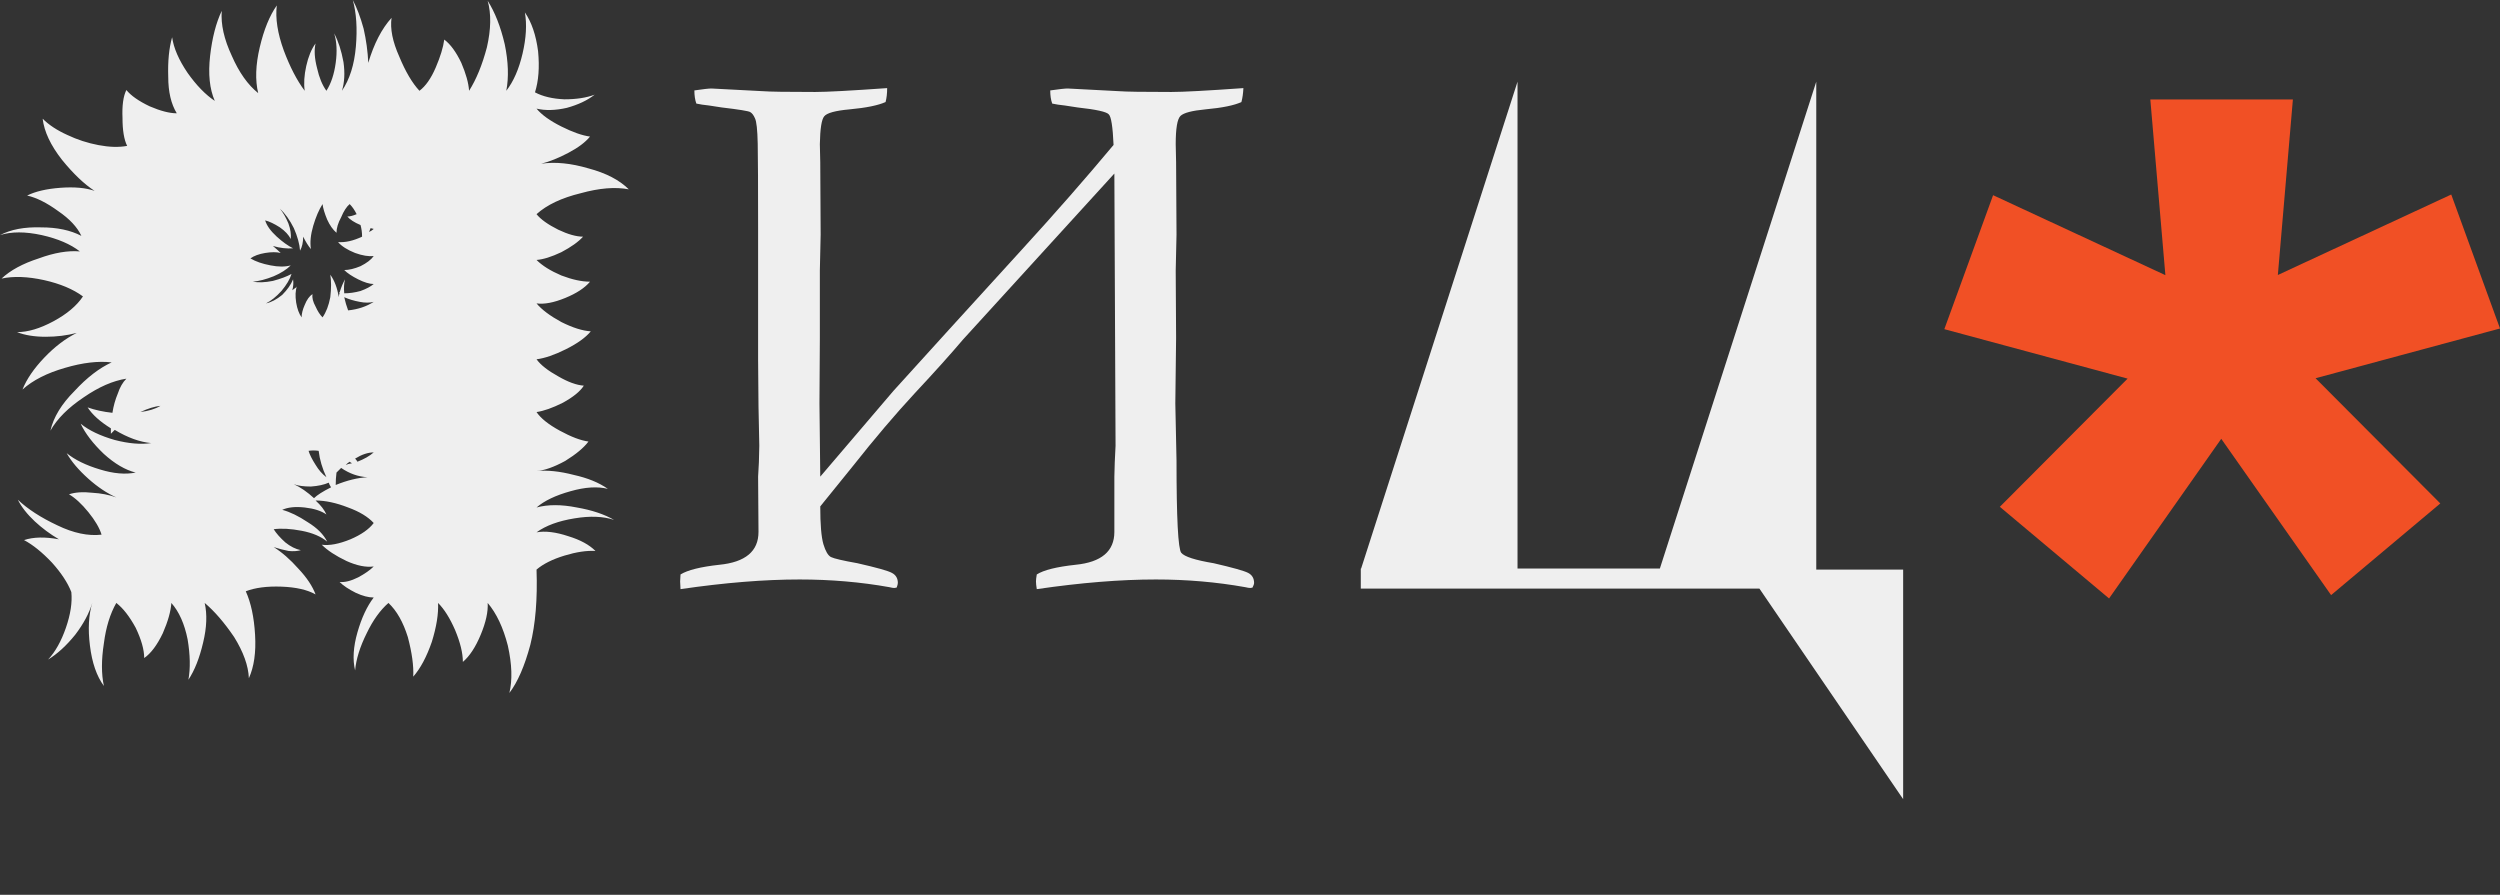
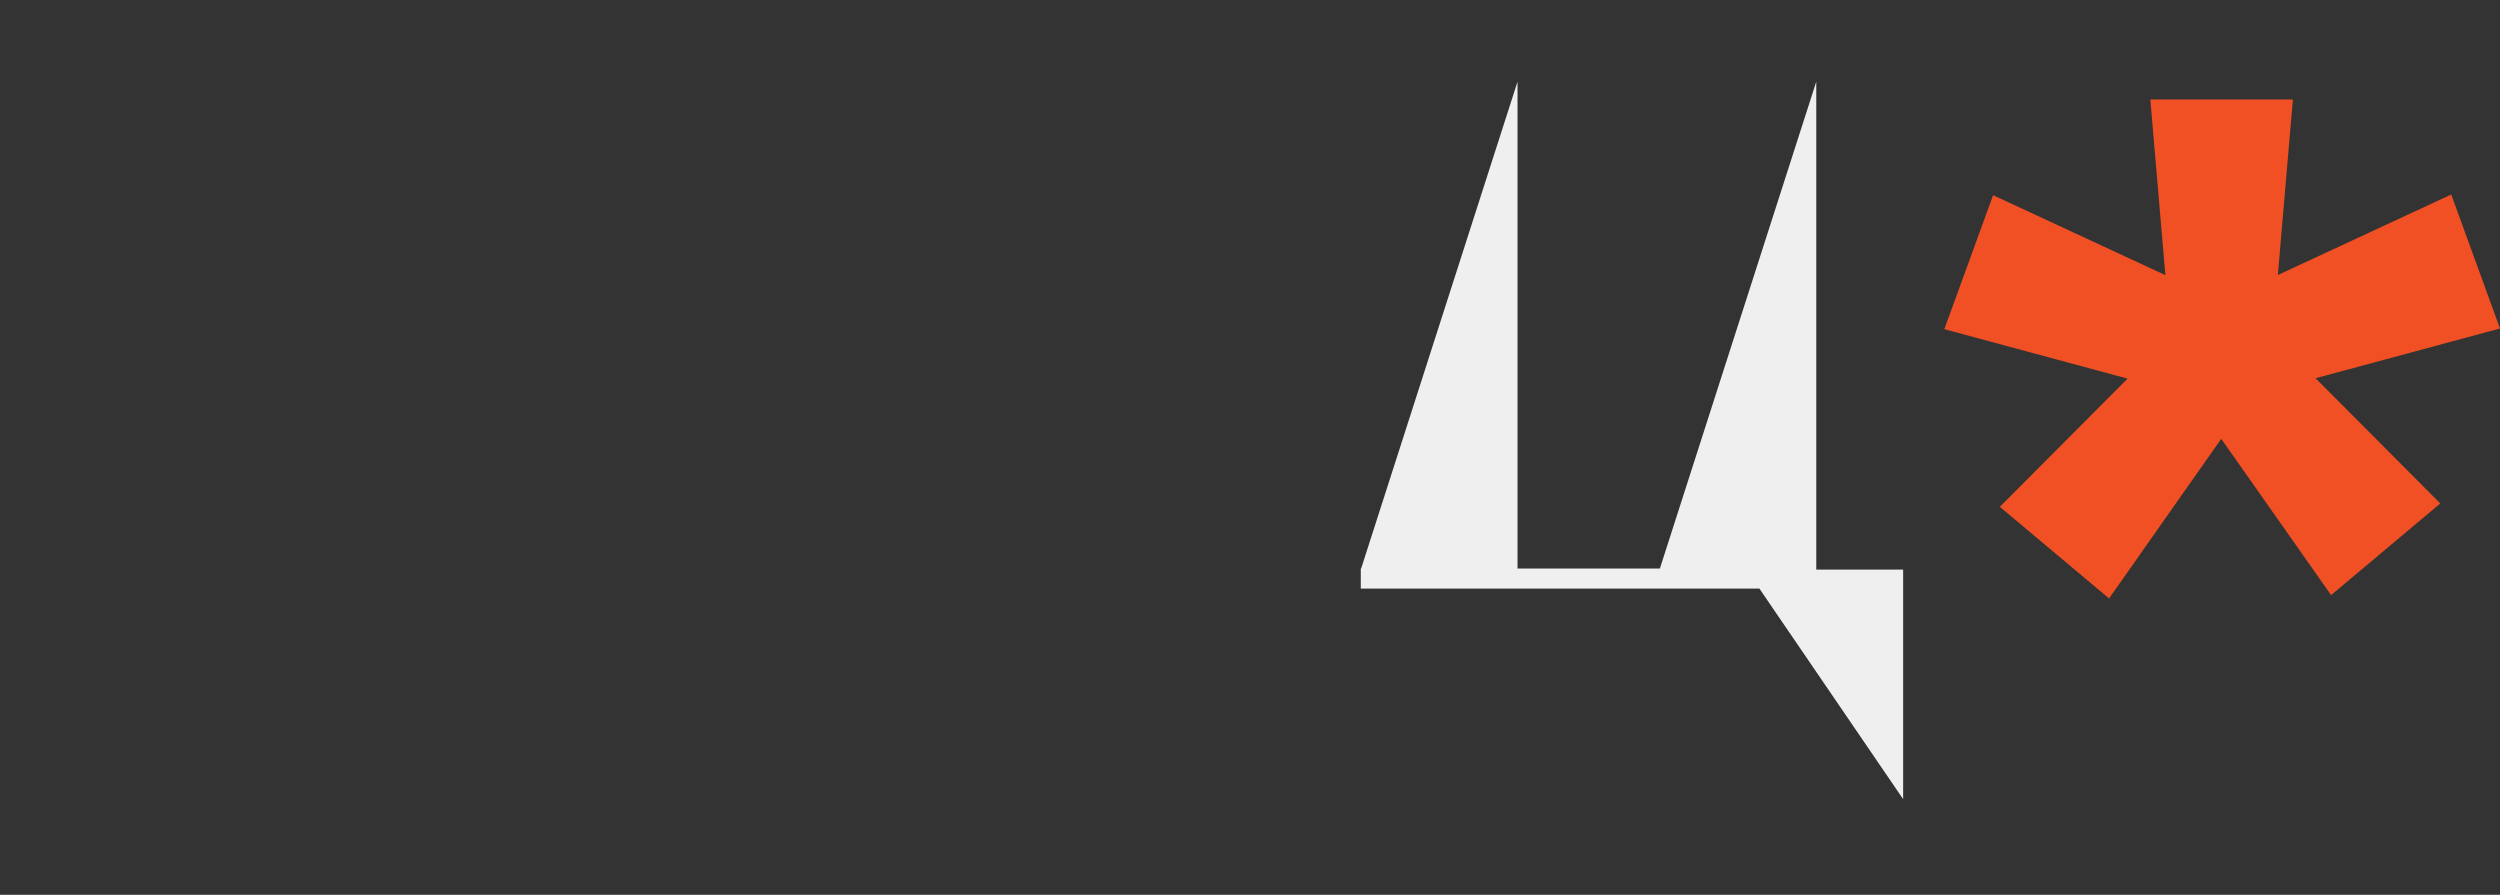
<svg xmlns="http://www.w3.org/2000/svg" viewBox="0 0 153.22 54.84" fill="none">
  <rect x="0" y="0" width="153.22" height="54.84" fill="#333333" stroke="none" />
  <path d="M140.527 6.095H131.789L132.712 16.864L122.153 11.963L119.164 20.174L130.396 23.205L122.566 31.062L129.26 36.678L136.136 26.894L142.868 36.472L149.561 30.855L141.916 23.182L153.22 20.132L150.232 11.921L139.605 16.854L140.527 6.095Z" fill="#F15025" />
-   <path d="M68.248 8.883C68.2 7.777 68.103 7.153 67.957 7.011C67.828 6.853 67.189 6.711 66.041 6.585L65.264 6.466C64.957 6.435 64.698 6.395 64.488 6.348C64.407 6.127 64.367 5.858 64.367 5.542C64.916 5.463 65.272 5.424 65.434 5.424L68.612 5.59C69 5.621 70.06 5.637 71.79 5.637C72.502 5.637 73.974 5.558 76.206 5.4C76.189 5.732 76.149 6.016 76.084 6.253C75.648 6.458 74.912 6.608 73.876 6.703C73.052 6.782 72.542 6.916 72.348 7.106C72.154 7.295 72.057 7.872 72.057 8.836L72.081 9.949L72.106 14.38L72.057 16.583L72.081 20.706L72.033 24.734L72.106 28.217C72.106 31.755 72.203 33.643 72.397 33.88C72.591 34.117 73.254 34.33 74.386 34.519C75.55 34.788 76.254 34.985 76.497 35.112C76.739 35.238 76.861 35.444 76.861 35.728C76.861 35.791 76.828 35.886 76.763 36.012C76.699 36.028 76.658 36.036 76.642 36.036C76.561 36.036 76.456 36.02 76.327 35.988C74.564 35.672 72.736 35.515 70.844 35.515C68.677 35.515 66.243 35.712 63.542 36.107C63.51 35.901 63.493 35.743 63.493 35.633C63.493 35.538 63.51 35.396 63.542 35.207C63.962 34.938 64.755 34.74 65.919 34.614C67.504 34.456 68.297 33.785 68.297 32.6V29.212L68.321 28.335L68.37 27.317L68.297 10.636L59.029 20.801C58.253 21.717 57.266 22.815 56.07 24.094C54.857 25.405 53.595 26.89 52.285 28.549L50.272 31.036C50.272 32.142 50.336 32.916 50.466 33.358C50.595 33.785 50.749 34.046 50.927 34.14C51.121 34.235 51.663 34.361 52.552 34.519C53.733 34.788 54.436 34.985 54.663 35.112C54.905 35.238 55.027 35.444 55.027 35.728C55.027 35.791 55.002 35.886 54.954 36.012C54.889 36.028 54.841 36.036 54.808 36.036C54.743 36.036 54.646 36.02 54.517 35.988C52.754 35.672 50.918 35.515 49.01 35.515C46.843 35.515 44.409 35.712 41.708 36.107C41.692 35.901 41.684 35.743 41.684 35.633C41.684 35.538 41.692 35.396 41.708 35.207C42.144 34.938 42.937 34.74 44.085 34.614C45.687 34.456 46.487 33.785 46.487 32.6L46.463 29.212L46.511 28.335L46.536 27.317L46.487 24.9L46.463 22.08V13.977C46.463 11.387 46.455 9.665 46.439 8.812C46.422 7.959 46.366 7.438 46.269 7.248C46.188 7.059 46.091 6.932 45.978 6.869C45.88 6.806 45.298 6.711 44.231 6.585L43.455 6.466C43.147 6.435 42.889 6.395 42.678 6.348C42.597 6.127 42.557 5.858 42.557 5.542C43.091 5.463 43.438 5.424 43.6 5.424L46.778 5.59C47.166 5.621 48.226 5.637 49.956 5.637C50.668 5.637 52.14 5.558 54.372 5.4C54.372 5.732 54.339 6.016 54.275 6.253C53.822 6.458 53.086 6.608 52.067 6.703C51.193 6.782 50.676 6.924 50.514 7.13C50.353 7.319 50.264 7.888 50.247 8.836L50.272 9.949L50.296 14.38L50.247 16.583V20.706L50.223 24.734L50.272 29.212L54.76 23.952L58.156 20.208L62.644 15.28C64.666 13.069 66.534 10.936 68.248 8.883Z" fill="#EFEFEF" />
-   <path d="M32.883 34.908C33.294 34.559 33.865 34.274 34.593 34.052C35.322 33.83 35.955 33.735 36.494 33.766C36.114 33.386 35.56 33.085 34.831 32.863C34.071 32.609 33.421 32.53 32.883 32.625C33.453 32.213 34.229 31.927 35.211 31.769C36.161 31.611 36.969 31.642 37.634 31.864C37.032 31.515 36.272 31.262 35.354 31.103C34.403 30.913 33.58 30.913 32.883 31.103C33.358 30.691 34.055 30.358 34.973 30.104C35.86 29.851 36.621 29.803 37.254 29.962C36.716 29.581 36.019 29.296 35.164 29.106C34.308 28.884 33.548 28.805 32.883 28.868C33.358 28.836 33.944 28.63 34.641 28.25C35.306 27.838 35.781 27.441 36.066 27.061C35.591 26.997 35.005 26.775 34.308 26.395C33.611 26.014 33.136 25.634 32.883 25.254C33.326 25.19 33.865 25 34.498 24.683C35.132 24.334 35.56 23.985 35.781 23.636C35.338 23.605 34.815 23.415 34.213 23.066C33.58 22.717 33.136 22.368 32.883 22.02C33.389 21.956 33.991 21.75 34.688 21.401C35.385 21.053 35.892 20.688 36.209 20.307C35.702 20.276 35.1 20.085 34.403 19.737C33.706 19.356 33.199 18.976 32.883 18.595C33.358 18.659 33.944 18.548 34.641 18.262C35.338 17.977 35.844 17.644 36.161 17.264C35.654 17.264 35.068 17.137 34.403 16.883C33.738 16.598 33.231 16.281 32.883 15.932C33.294 15.9 33.801 15.742 34.403 15.456C35.005 15.139 35.449 14.822 35.734 14.505C35.322 14.505 34.815 14.363 34.213 14.077C33.58 13.76 33.136 13.443 32.883 13.126C33.516 12.555 34.419 12.127 35.591 11.842C36.732 11.525 37.714 11.446 38.537 11.604C37.967 11.034 37.143 10.606 36.066 10.32C34.989 10.003 34.023 9.908 33.168 10.035C33.675 9.908 34.229 9.686 34.831 9.369C35.433 9.052 35.876 8.719 36.161 8.37C35.686 8.307 35.1 8.101 34.403 7.752C33.706 7.403 33.199 7.039 32.883 6.658C33.421 6.785 34.039 6.769 34.736 6.611C35.433 6.42 36.003 6.151 36.447 5.802C35.94 5.992 35.322 6.087 34.593 6.087C33.865 6.056 33.263 5.913 32.788 5.659C33.009 4.962 33.073 4.122 32.978 3.139C32.851 2.156 32.582 1.363 32.17 0.761C32.297 1.49 32.249 2.33 32.027 3.282C31.805 4.233 31.473 4.994 31.029 5.564C31.188 4.74 31.156 3.789 30.934 2.711C30.681 1.633 30.333 0.745 29.889 0.048C30.111 0.84 30.095 1.791 29.841 2.901C29.556 3.979 29.192 4.867 28.749 5.564C28.717 5.089 28.558 4.518 28.273 3.852C27.956 3.186 27.608 2.711 27.228 2.425C27.165 2.901 26.99 3.472 26.705 4.138C26.42 4.803 26.087 5.279 25.707 5.564C25.264 5.089 24.852 4.391 24.472 3.472C24.06 2.552 23.902 1.76 23.997 1.094C23.395 1.76 22.92 2.679 22.571 3.852C22.539 3.155 22.444 2.457 22.286 1.76C22.096 1.062 21.874 0.476 21.621 0C21.843 0.793 21.906 1.744 21.811 2.854C21.716 3.963 21.431 4.867 20.956 5.564C21.114 5.057 21.146 4.47 21.051 3.805C20.924 3.107 20.734 2.521 20.48 2.045C20.639 2.552 20.67 3.155 20.575 3.852C20.48 4.55 20.29 5.12 20.005 5.564C19.752 5.216 19.562 4.756 19.435 4.185C19.277 3.583 19.245 3.075 19.34 2.663C19.086 3.012 18.896 3.472 18.77 4.042C18.643 4.613 18.611 5.12 18.675 5.564C18.199 4.93 17.772 4.106 17.392 3.091C17.012 2.045 16.869 1.126 16.964 0.333C16.52 0.967 16.172 1.823 15.919 2.901C15.665 3.979 15.633 4.914 15.824 5.707C15.19 5.2 14.651 4.439 14.208 3.424C13.733 2.41 13.527 1.49 13.59 0.666C13.242 1.395 13.004 2.315 12.877 3.424C12.751 4.534 12.846 5.453 13.163 6.183C12.592 5.802 12.038 5.231 11.499 4.47C10.961 3.678 10.644 2.949 10.549 2.283C10.359 2.949 10.28 3.757 10.311 4.708C10.311 5.628 10.486 6.373 10.834 6.944C10.391 6.944 9.836 6.801 9.171 6.515C8.506 6.198 8.031 5.866 7.745 5.517C7.555 5.897 7.476 6.468 7.508 7.229C7.508 7.99 7.603 8.561 7.793 8.941C7.286 9.036 6.7 9.02 6.035 8.893C5.37 8.767 4.736 8.561 4.134 8.275C3.501 7.99 2.994 7.657 2.614 7.276C2.709 8.069 3.105 8.909 3.801 9.797C4.498 10.653 5.164 11.287 5.797 11.699C5.259 11.509 4.562 11.446 3.706 11.509C2.851 11.573 2.17 11.731 1.663 11.985C2.233 12.112 2.867 12.429 3.564 12.936C4.261 13.411 4.736 13.919 4.989 14.458C4.324 14.109 3.501 13.935 2.518 13.935C1.505 13.903 0.665 14.061 0 14.41C0.697 14.188 1.552 14.188 2.566 14.41C3.548 14.632 4.324 14.965 4.894 15.409C4.166 15.346 3.326 15.488 2.376 15.837C1.394 16.154 0.634 16.566 0.095 17.073C0.824 16.915 1.695 16.947 2.709 17.169C3.691 17.391 4.483 17.723 5.084 18.167C4.704 18.738 4.102 19.245 3.279 19.689C2.455 20.133 1.711 20.355 1.045 20.355C1.521 20.545 2.107 20.64 2.804 20.64C3.469 20.64 4.102 20.561 4.704 20.403C4.007 20.751 3.342 21.259 2.709 21.924C2.075 22.59 1.631 23.24 1.378 23.874C2.012 23.304 2.883 22.86 3.992 22.543C5.069 22.226 6.019 22.115 6.843 22.21C6.082 22.559 5.322 23.145 4.562 23.969C3.77 24.762 3.279 25.57 3.089 26.395C3.501 25.666 4.182 24.984 5.132 24.35C6.051 23.716 6.922 23.335 7.745 23.208C7.524 23.43 7.349 23.732 7.223 24.112C7.064 24.493 6.954 24.889 6.89 25.301C6.32 25.238 5.813 25.127 5.37 24.968C5.655 25.412 6.13 25.84 6.795 26.252C6.795 26.316 6.795 26.427 6.795 26.585C6.858 26.522 6.938 26.443 7.033 26.347C7.825 26.823 8.569 27.092 9.266 27.156C8.632 27.251 7.888 27.188 7.033 26.966C6.146 26.712 5.449 26.379 4.942 25.967C5.227 26.569 5.702 27.188 6.367 27.822C7.033 28.424 7.682 28.805 8.316 28.963C7.682 29.09 6.954 29.027 6.13 28.773C5.275 28.519 4.593 28.186 4.087 27.774C4.372 28.281 4.815 28.805 5.417 29.343C5.987 29.851 6.558 30.231 7.128 30.485C6.684 30.326 6.193 30.231 5.655 30.2C5.084 30.136 4.609 30.168 4.229 30.295C4.609 30.517 5.005 30.881 5.417 31.389C5.829 31.896 6.098 32.356 6.225 32.768C5.401 32.863 4.498 32.673 3.516 32.197C2.503 31.722 1.695 31.198 1.093 30.627C1.315 31.071 1.663 31.515 2.138 31.959C2.582 32.371 3.073 32.736 3.611 33.053C2.756 32.895 2.043 32.91 1.473 33.101C2.012 33.386 2.582 33.846 3.184 34.48C3.754 35.114 4.15 35.716 4.372 36.287C4.435 36.921 4.324 37.65 4.039 38.475C3.754 39.299 3.39 39.949 2.946 40.425C3.516 40.076 4.071 39.568 4.609 38.903C5.116 38.237 5.465 37.587 5.655 36.953C5.433 37.682 5.385 38.554 5.512 39.568C5.639 40.615 5.924 41.439 6.367 42.042C6.209 41.312 6.209 40.441 6.367 39.426C6.494 38.443 6.748 37.619 7.128 36.953C7.54 37.27 7.936 37.777 8.316 38.475C8.664 39.204 8.838 39.822 8.838 40.33C9.25 40.044 9.63 39.537 9.979 38.808C10.296 38.079 10.47 37.46 10.502 36.953C10.977 37.492 11.309 38.237 11.499 39.188C11.658 40.139 11.674 40.964 11.547 41.661C11.927 41.09 12.228 40.33 12.45 39.378C12.672 38.459 12.703 37.65 12.545 36.953C13.147 37.46 13.749 38.158 14.351 39.045C14.921 39.965 15.222 40.805 15.253 41.566C15.57 40.868 15.697 39.981 15.633 38.903C15.57 37.825 15.38 36.937 15.063 36.239C15.633 36.018 16.362 35.922 17.249 35.954C18.136 35.986 18.833 36.144 19.34 36.43C19.15 35.922 18.801 35.399 18.294 34.86C17.788 34.29 17.281 33.846 16.774 33.529C17.059 33.624 17.36 33.703 17.677 33.766C17.962 33.798 18.215 33.782 18.437 33.719C18.12 33.655 17.803 33.497 17.487 33.243C17.17 32.958 16.932 32.689 16.774 32.435C17.249 32.371 17.819 32.403 18.485 32.53C19.15 32.657 19.673 32.879 20.053 33.196C19.831 32.752 19.435 32.356 18.865 32.007C18.294 31.626 17.772 31.373 17.297 31.246C17.645 31.087 18.104 31.04 18.675 31.103C19.245 31.167 19.688 31.309 20.005 31.531C19.878 31.246 19.657 30.96 19.34 30.675C19.942 30.675 20.607 30.818 21.336 31.103C22.033 31.357 22.555 31.674 22.904 32.054C22.619 32.435 22.143 32.768 21.478 33.053C20.781 33.338 20.195 33.449 19.72 33.386C20.069 33.735 20.575 34.068 21.241 34.385C21.874 34.67 22.429 34.781 22.904 34.718C22.682 34.94 22.365 35.162 21.953 35.384C21.51 35.605 21.13 35.7 20.813 35.669C21.035 35.891 21.367 36.113 21.811 36.335C22.223 36.525 22.587 36.62 22.904 36.62C22.492 37.159 22.159 37.872 21.906 38.76C21.652 39.648 21.605 40.425 21.763 41.09C21.827 40.393 22.064 39.632 22.476 38.808C22.856 38.015 23.3 37.397 23.807 36.953C24.313 37.428 24.709 38.126 24.995 39.045C25.248 39.997 25.359 40.805 25.327 41.471C25.771 40.964 26.151 40.25 26.468 39.331C26.753 38.411 26.879 37.619 26.848 36.953C27.228 37.333 27.576 37.888 27.893 38.617C28.21 39.378 28.368 40.028 28.368 40.567C28.78 40.219 29.145 39.664 29.461 38.903C29.778 38.142 29.921 37.492 29.889 36.953C30.428 37.587 30.839 38.459 31.124 39.568C31.378 40.71 31.41 41.677 31.219 42.47C31.726 41.804 32.154 40.821 32.502 39.521C32.819 38.253 32.946 36.715 32.883 34.908ZM19.15 18.025C18.96 18.151 18.801 18.373 18.675 18.69C18.548 18.976 18.485 19.229 18.485 19.451C18.326 19.229 18.215 18.928 18.152 18.548C18.089 18.136 18.104 17.803 18.199 17.549C18.199 17.549 18.199 17.565 18.199 17.597C18.168 17.597 18.073 17.66 17.914 17.787C17.978 17.565 17.994 17.343 17.962 17.121C17.835 17.438 17.613 17.755 17.297 18.072C16.948 18.358 16.616 18.532 16.299 18.595C16.616 18.437 16.932 18.183 17.249 17.834C17.566 17.454 17.772 17.105 17.867 16.788C17.582 16.947 17.202 17.089 16.726 17.216C16.251 17.311 15.839 17.327 15.491 17.264C15.871 17.232 16.299 17.121 16.774 16.931C17.217 16.741 17.566 16.519 17.819 16.265C17.471 16.36 17.059 16.36 16.584 16.265C16.077 16.17 15.665 16.027 15.348 15.837C15.57 15.678 15.871 15.567 16.251 15.504C16.631 15.441 16.948 15.441 17.202 15.504C17.075 15.377 16.916 15.235 16.726 15.076C17.17 15.203 17.582 15.25 17.962 15.219C17.645 15.06 17.312 14.822 16.964 14.505C16.584 14.157 16.346 13.824 16.251 13.507C16.505 13.57 16.806 13.713 17.154 13.935C17.471 14.157 17.693 14.394 17.819 14.648C17.851 14.363 17.803 14.046 17.677 13.697C17.518 13.316 17.344 13.015 17.154 12.793C17.471 13.079 17.756 13.475 18.009 13.982C18.231 14.489 18.358 14.949 18.39 15.361C18.516 15.139 18.58 14.854 18.58 14.505C18.738 14.822 18.896 15.076 19.055 15.266C18.991 14.854 19.039 14.378 19.197 13.839C19.356 13.3 19.546 12.857 19.768 12.508C19.799 12.761 19.894 13.079 20.053 13.459C20.211 13.808 20.401 14.077 20.623 14.268C20.623 13.982 20.718 13.665 20.908 13.316C21.066 12.936 21.241 12.666 21.431 12.508C21.589 12.666 21.732 12.872 21.858 13.126C21.637 13.221 21.447 13.269 21.288 13.269C21.447 13.459 21.716 13.633 22.096 13.792C22.159 14.014 22.191 14.252 22.191 14.505C21.652 14.759 21.161 14.87 20.718 14.838C20.94 15.092 21.288 15.314 21.763 15.504C22.207 15.663 22.587 15.726 22.904 15.694C22.745 15.916 22.476 16.122 22.096 16.313C21.716 16.471 21.383 16.55 21.098 16.55C21.288 16.741 21.573 16.931 21.953 17.121C22.334 17.311 22.65 17.406 22.904 17.406C22.714 17.565 22.444 17.708 22.096 17.834C21.747 17.929 21.415 17.977 21.098 17.977C21.066 17.66 21.082 17.375 21.146 17.121C21.019 17.343 20.908 17.612 20.813 17.929H20.765C20.765 17.929 20.781 17.945 20.813 17.977C20.781 18.04 20.765 18.12 20.765 18.215C20.67 17.644 20.496 17.184 20.243 16.836C20.306 17.216 20.306 17.676 20.243 18.215C20.148 18.722 19.989 19.134 19.768 19.451C19.609 19.293 19.467 19.071 19.34 18.786C19.182 18.5 19.118 18.247 19.15 18.025ZM22.904 14.03C22.84 14.093 22.745 14.157 22.619 14.22C22.65 14.157 22.682 14.077 22.714 13.982L22.904 14.03ZM22.904 18.5C22.46 18.786 21.938 18.96 21.336 19.023C21.241 18.77 21.161 18.5 21.098 18.215C21.383 18.342 21.7 18.437 22.048 18.5C22.365 18.564 22.65 18.564 22.904 18.5ZM21.621 19.451C21.716 19.483 21.779 19.499 21.811 19.499C21.843 19.499 21.779 19.483 21.621 19.451ZM9.836 24.873C9.519 25.063 9.108 25.19 8.601 25.254C9.076 25.032 9.488 24.905 9.836 24.873ZM18.912 27.631C19.102 27.6 19.308 27.6 19.53 27.631C19.593 28.17 19.752 28.709 20.005 29.248C19.752 29.058 19.53 28.805 19.34 28.487C19.118 28.139 18.976 27.853 18.912 27.631ZM22.904 27.727C22.65 27.949 22.318 28.139 21.906 28.297C21.874 28.234 21.827 28.17 21.763 28.107C22.175 27.853 22.555 27.727 22.904 27.727ZM21.573 28.392L21.336 28.44C21.272 28.472 21.225 28.487 21.193 28.487C21.256 28.424 21.336 28.361 21.431 28.297C21.462 28.329 21.51 28.361 21.573 28.392ZM22.524 29.248C21.922 29.28 21.272 29.439 20.575 29.724C20.575 29.47 20.591 29.217 20.623 28.963C20.718 28.868 20.813 28.773 20.908 28.678C21.415 29.027 21.953 29.217 22.524 29.248ZM18.009 29.676C18.263 29.772 18.611 29.819 19.055 29.819C19.498 29.787 19.863 29.708 20.148 29.581C20.179 29.676 20.227 29.772 20.29 29.867C19.783 30.12 19.435 30.342 19.245 30.532C18.833 30.152 18.421 29.867 18.009 29.676Z" fill="#EFEFEF" />
  <path fill-rule="evenodd" clip-rule="evenodd" d="M83.421 34.845L93.006 5.007V34.845H101.73L111.315 5.007V34.908H116.64V48.978L107.831 36.074H83.4V34.908V34.845H83.421Z" fill="#EFEFEF" />
</svg>